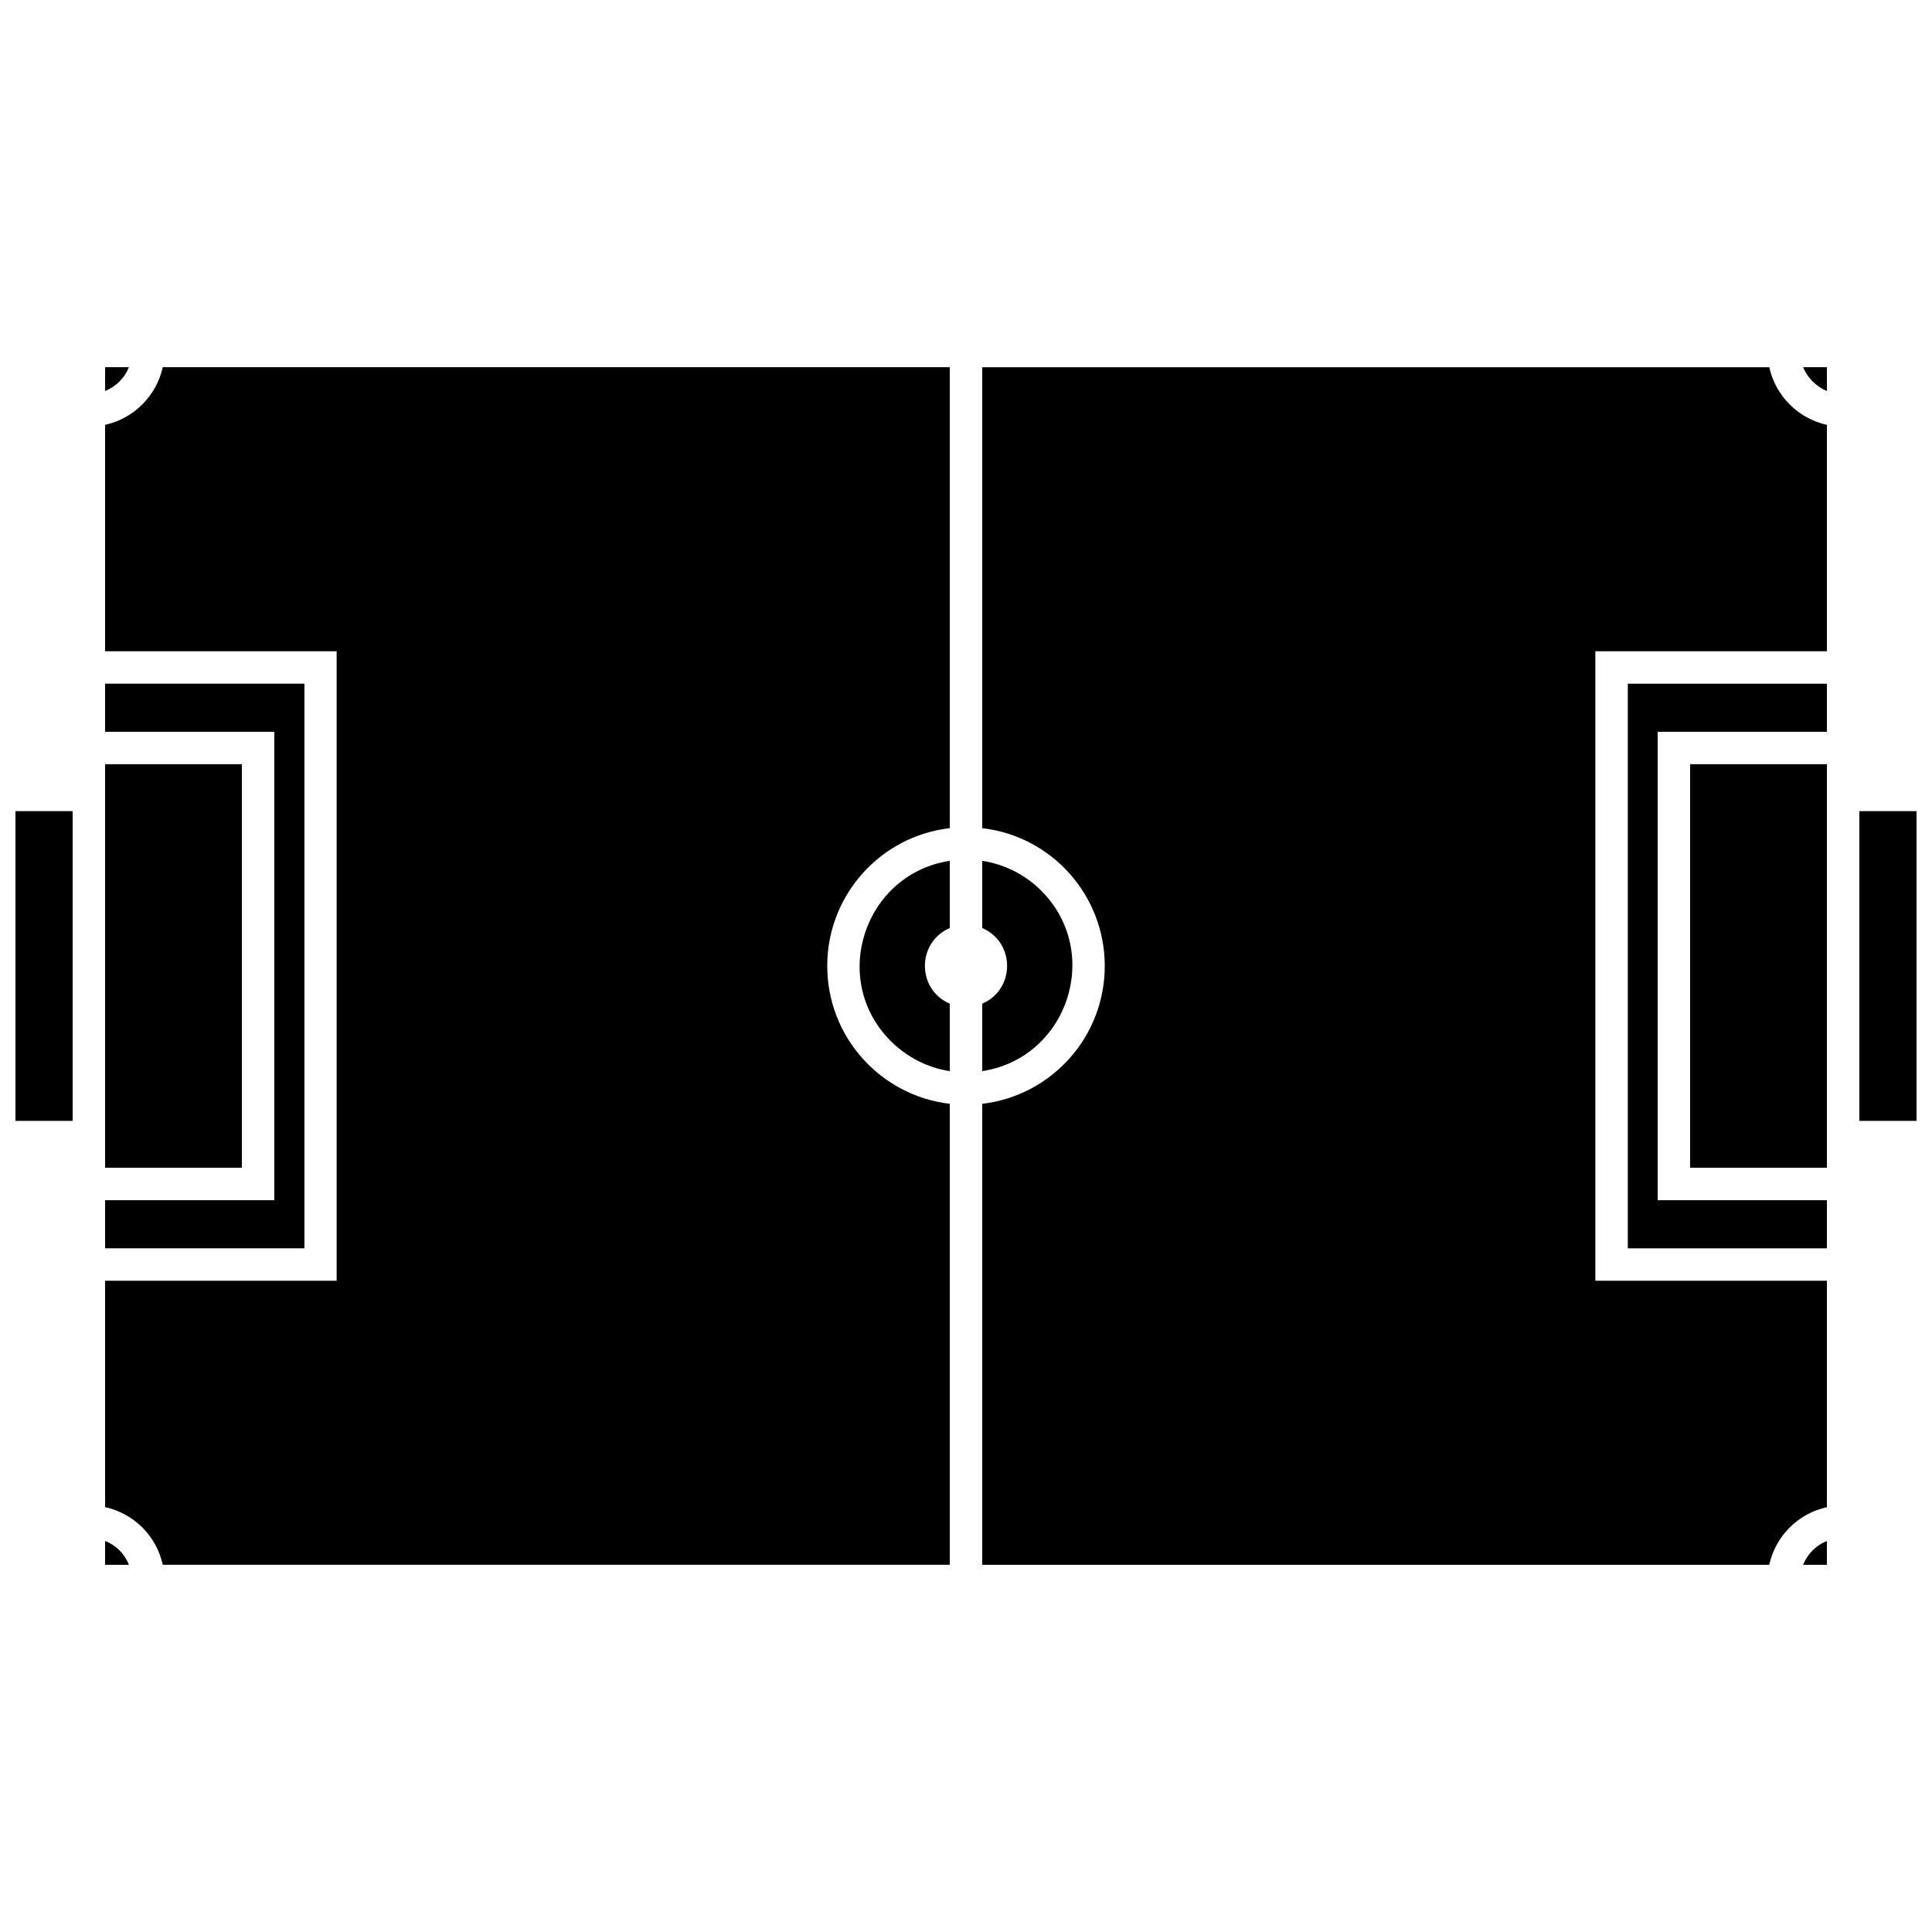
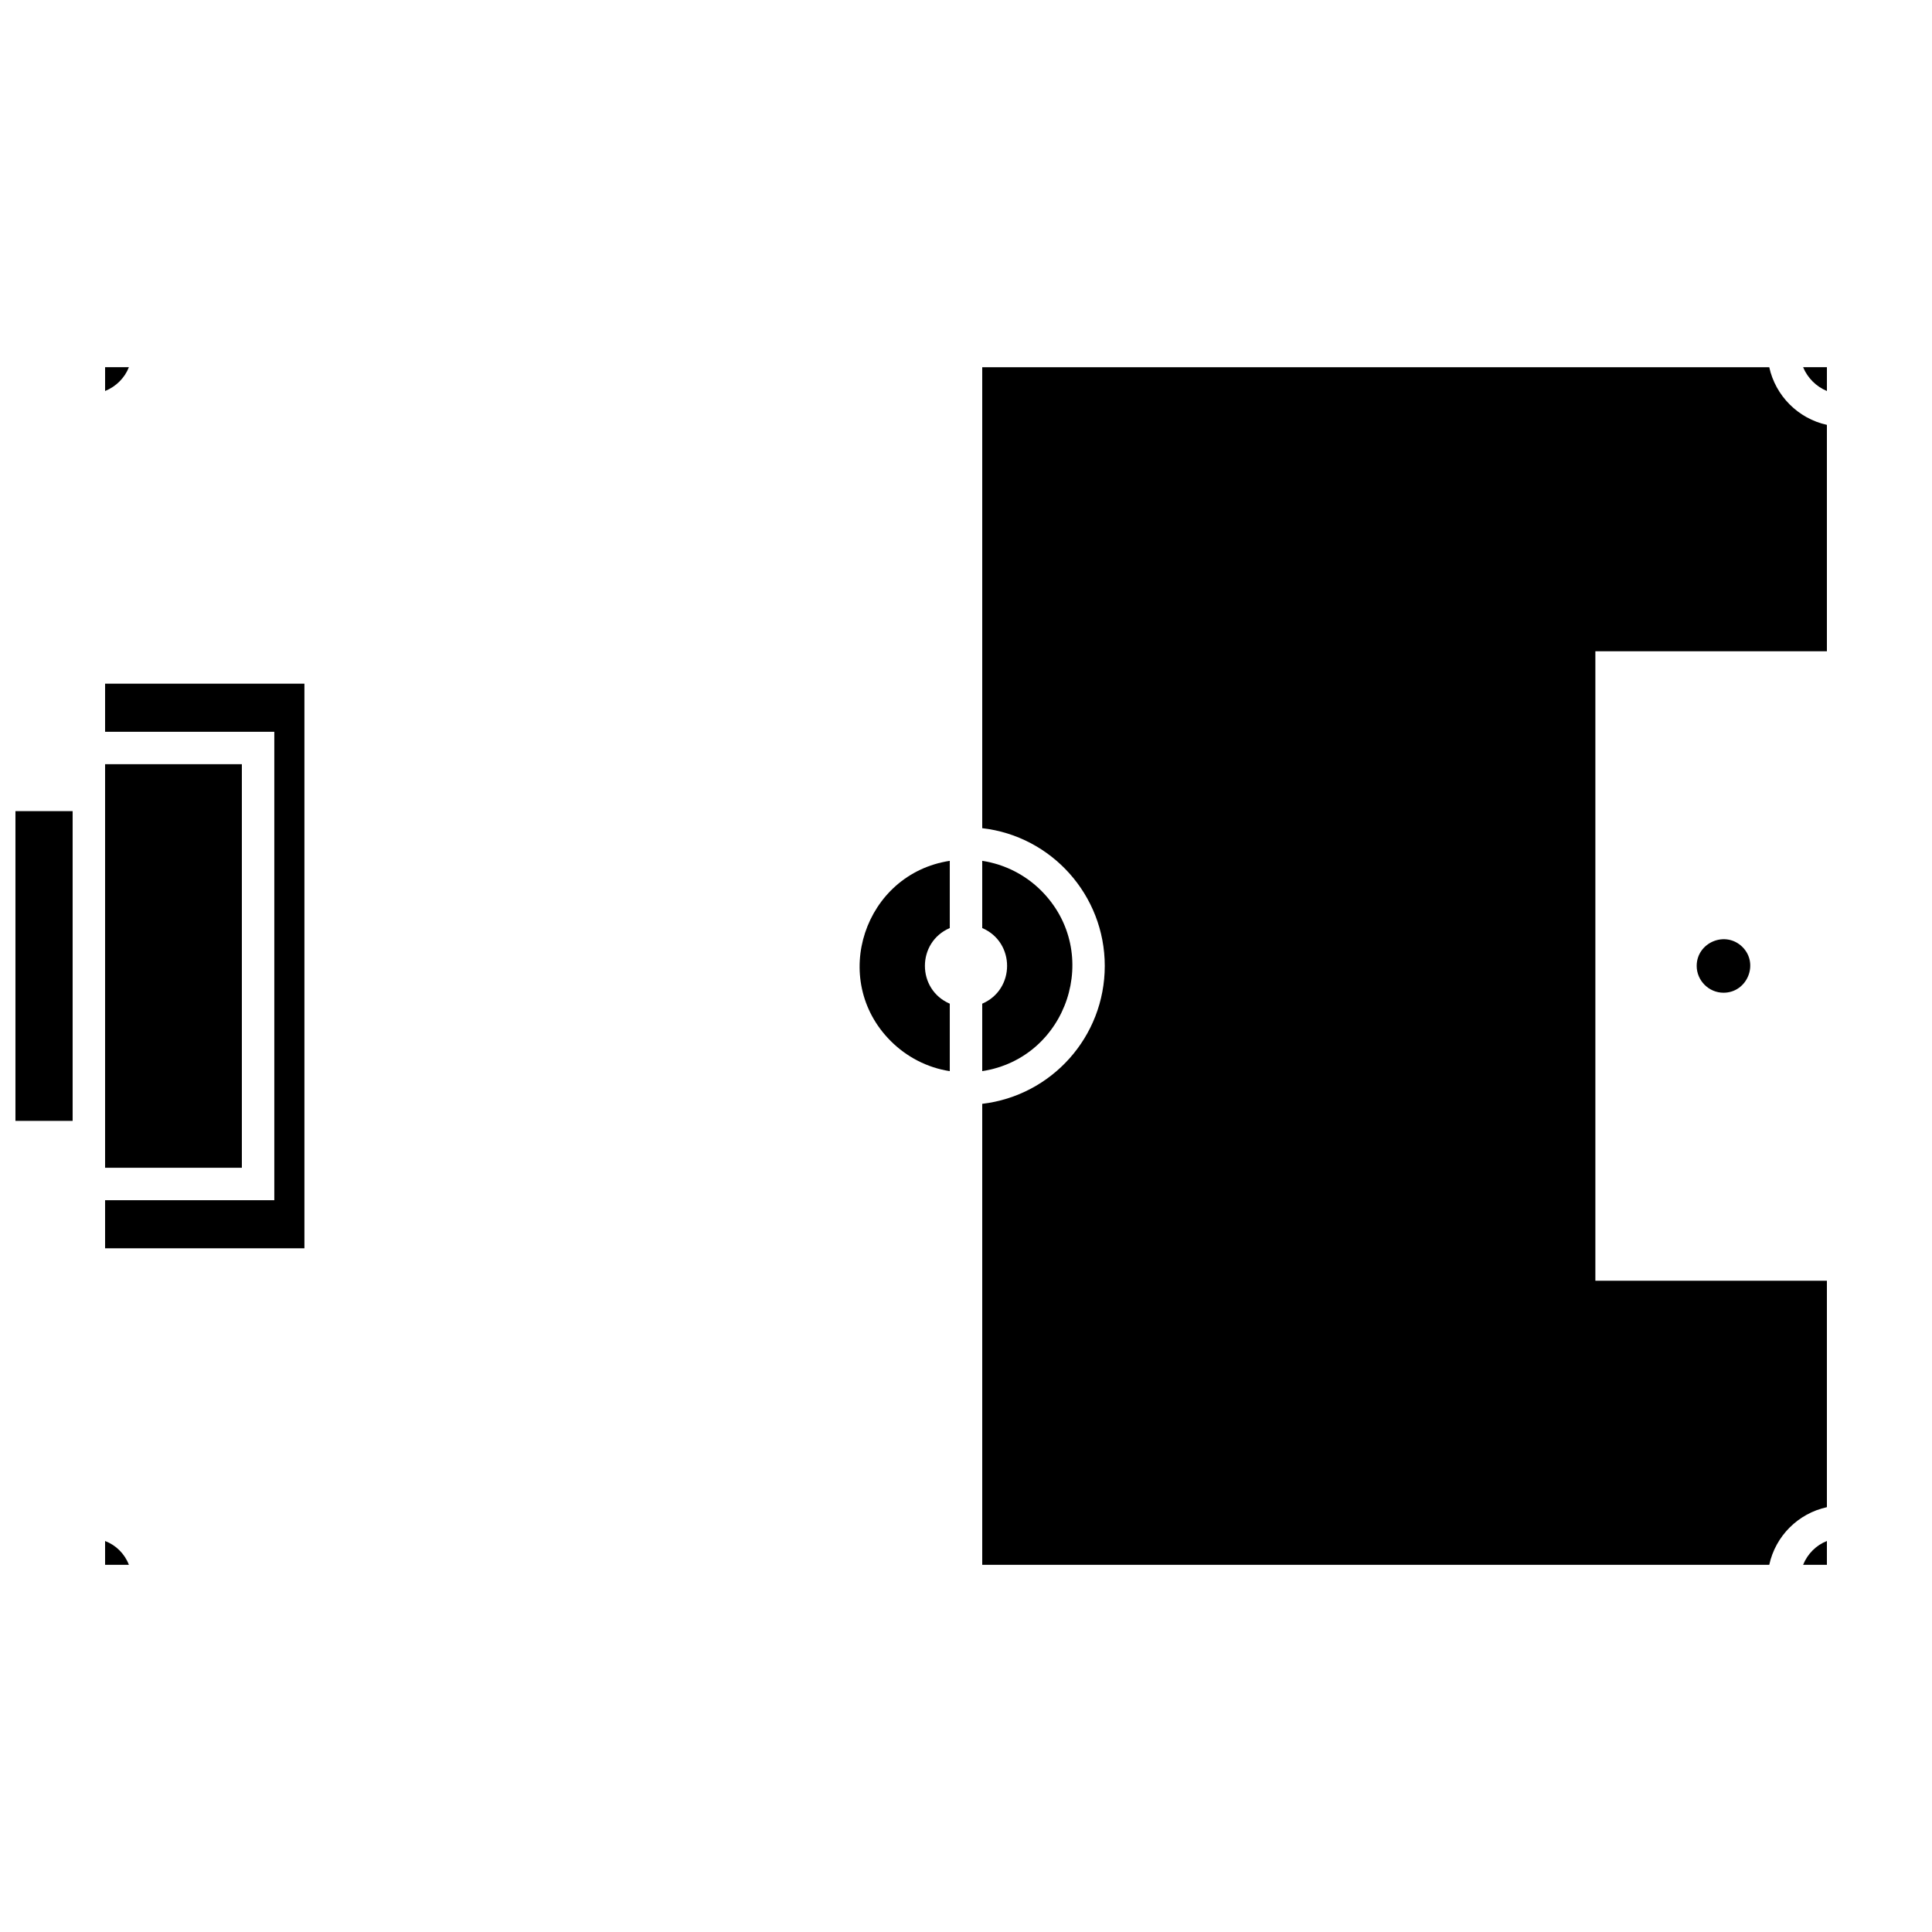
<svg xmlns="http://www.w3.org/2000/svg" width="800px" height="800px" version="1.1" viewBox="144 144 512 512">
  <defs>
    <clipPath id="b">
      <path d="m148.09 358h15.906v84h-15.906z" />
    </clipPath>
    <clipPath id="a">
-       <path d="m636 358h15.902v84h-15.902z" />
-     </clipPath>
+       </clipPath>
  </defs>
  <path d="m621.84 558.69h6.309v-6.309c-2.844 1.113-5.133 3.402-6.309 6.309z" />
  <path d="m628.15 247.62v-6.309h-6.309c1.176 2.844 3.465 5.133 6.309 6.309z" />
  <path d="m204.26 395.02c4.516 4.453 1.238 12.062-5.012 12.062-6.246 0-9.402-7.672-4.949-12.125 2.723-2.723 7.176-2.723 9.957 0.062z" />
  <path d="m171.85 453.47h36.246v-106.95h-36.246z" />
  <path d="m171.85 337.93h44.844v124.14h-44.844v12.742h52.824v-149.63h-52.824z" />
  <g clip-path="url(#b)">
    <path d="m163.25 358.96h-15.156v82.082h15.156z" />
  </g>
  <path d="m593.64 399.97c0-6.184 7.609-9.465 12.125-5.012 4.453 4.453 1.238 12.125-5.012 12.125-3.898 0-7.113-3.215-7.113-7.113z" />
-   <path d="m628.15 462.07h-44.848v-124.14h44.848v-12.742h-52.766v149.63h52.766z" />
-   <path d="m628.15 346.52h-36.25v106.95h36.25z" />
  <path d="m178.16 241.31h-6.309v6.309c2.906-1.176 5.195-3.465 6.309-6.309z" />
  <path d="m171.85 558.69h6.309c-1.113-2.906-3.402-5.195-6.309-6.309z" />
  <g clip-path="url(#a)">
    <path d="m636.75 441.04h15.152v-82.082h-15.152z" />
  </g>
  <path d="m395.7 427.86v-17.875c-8.785-3.773-8.785-16.27 0-20.043v-17.812c-22.641 3.465-31.98 31.422-15.648 47.754 4.144 4.144 9.586 7.051 15.648 7.981z" />
  <path d="m404.3 372.13v17.812c8.785 3.773 8.785 16.27 0 20.043v17.875c22.641-3.465 31.98-31.422 15.648-47.812-4.144-4.144-9.586-6.988-15.648-7.918z" />
-   <path d="m395.7 241.31h-208.57c-1.672 7.609-7.672 13.609-15.277 15.277v60h61.359v166.82h-61.359v60c7.609 1.672 13.609 7.609 15.277 15.277h208.57v-122.16c-18.371-2.164-32.473-17.754-32.473-36.555 0-18.742 14.102-34.391 32.473-36.496z" />
  <path d="m612.87 558.69c1.672-7.672 7.672-13.609 15.277-15.277v-60h-61.359v-166.82h61.359v-60c-7.609-1.672-13.609-7.672-15.277-15.277h-208.57v122.16c18.371 2.102 32.473 17.754 32.473 36.496 0 18.805-14.102 34.391-32.473 36.555v122.16z" />
</svg>